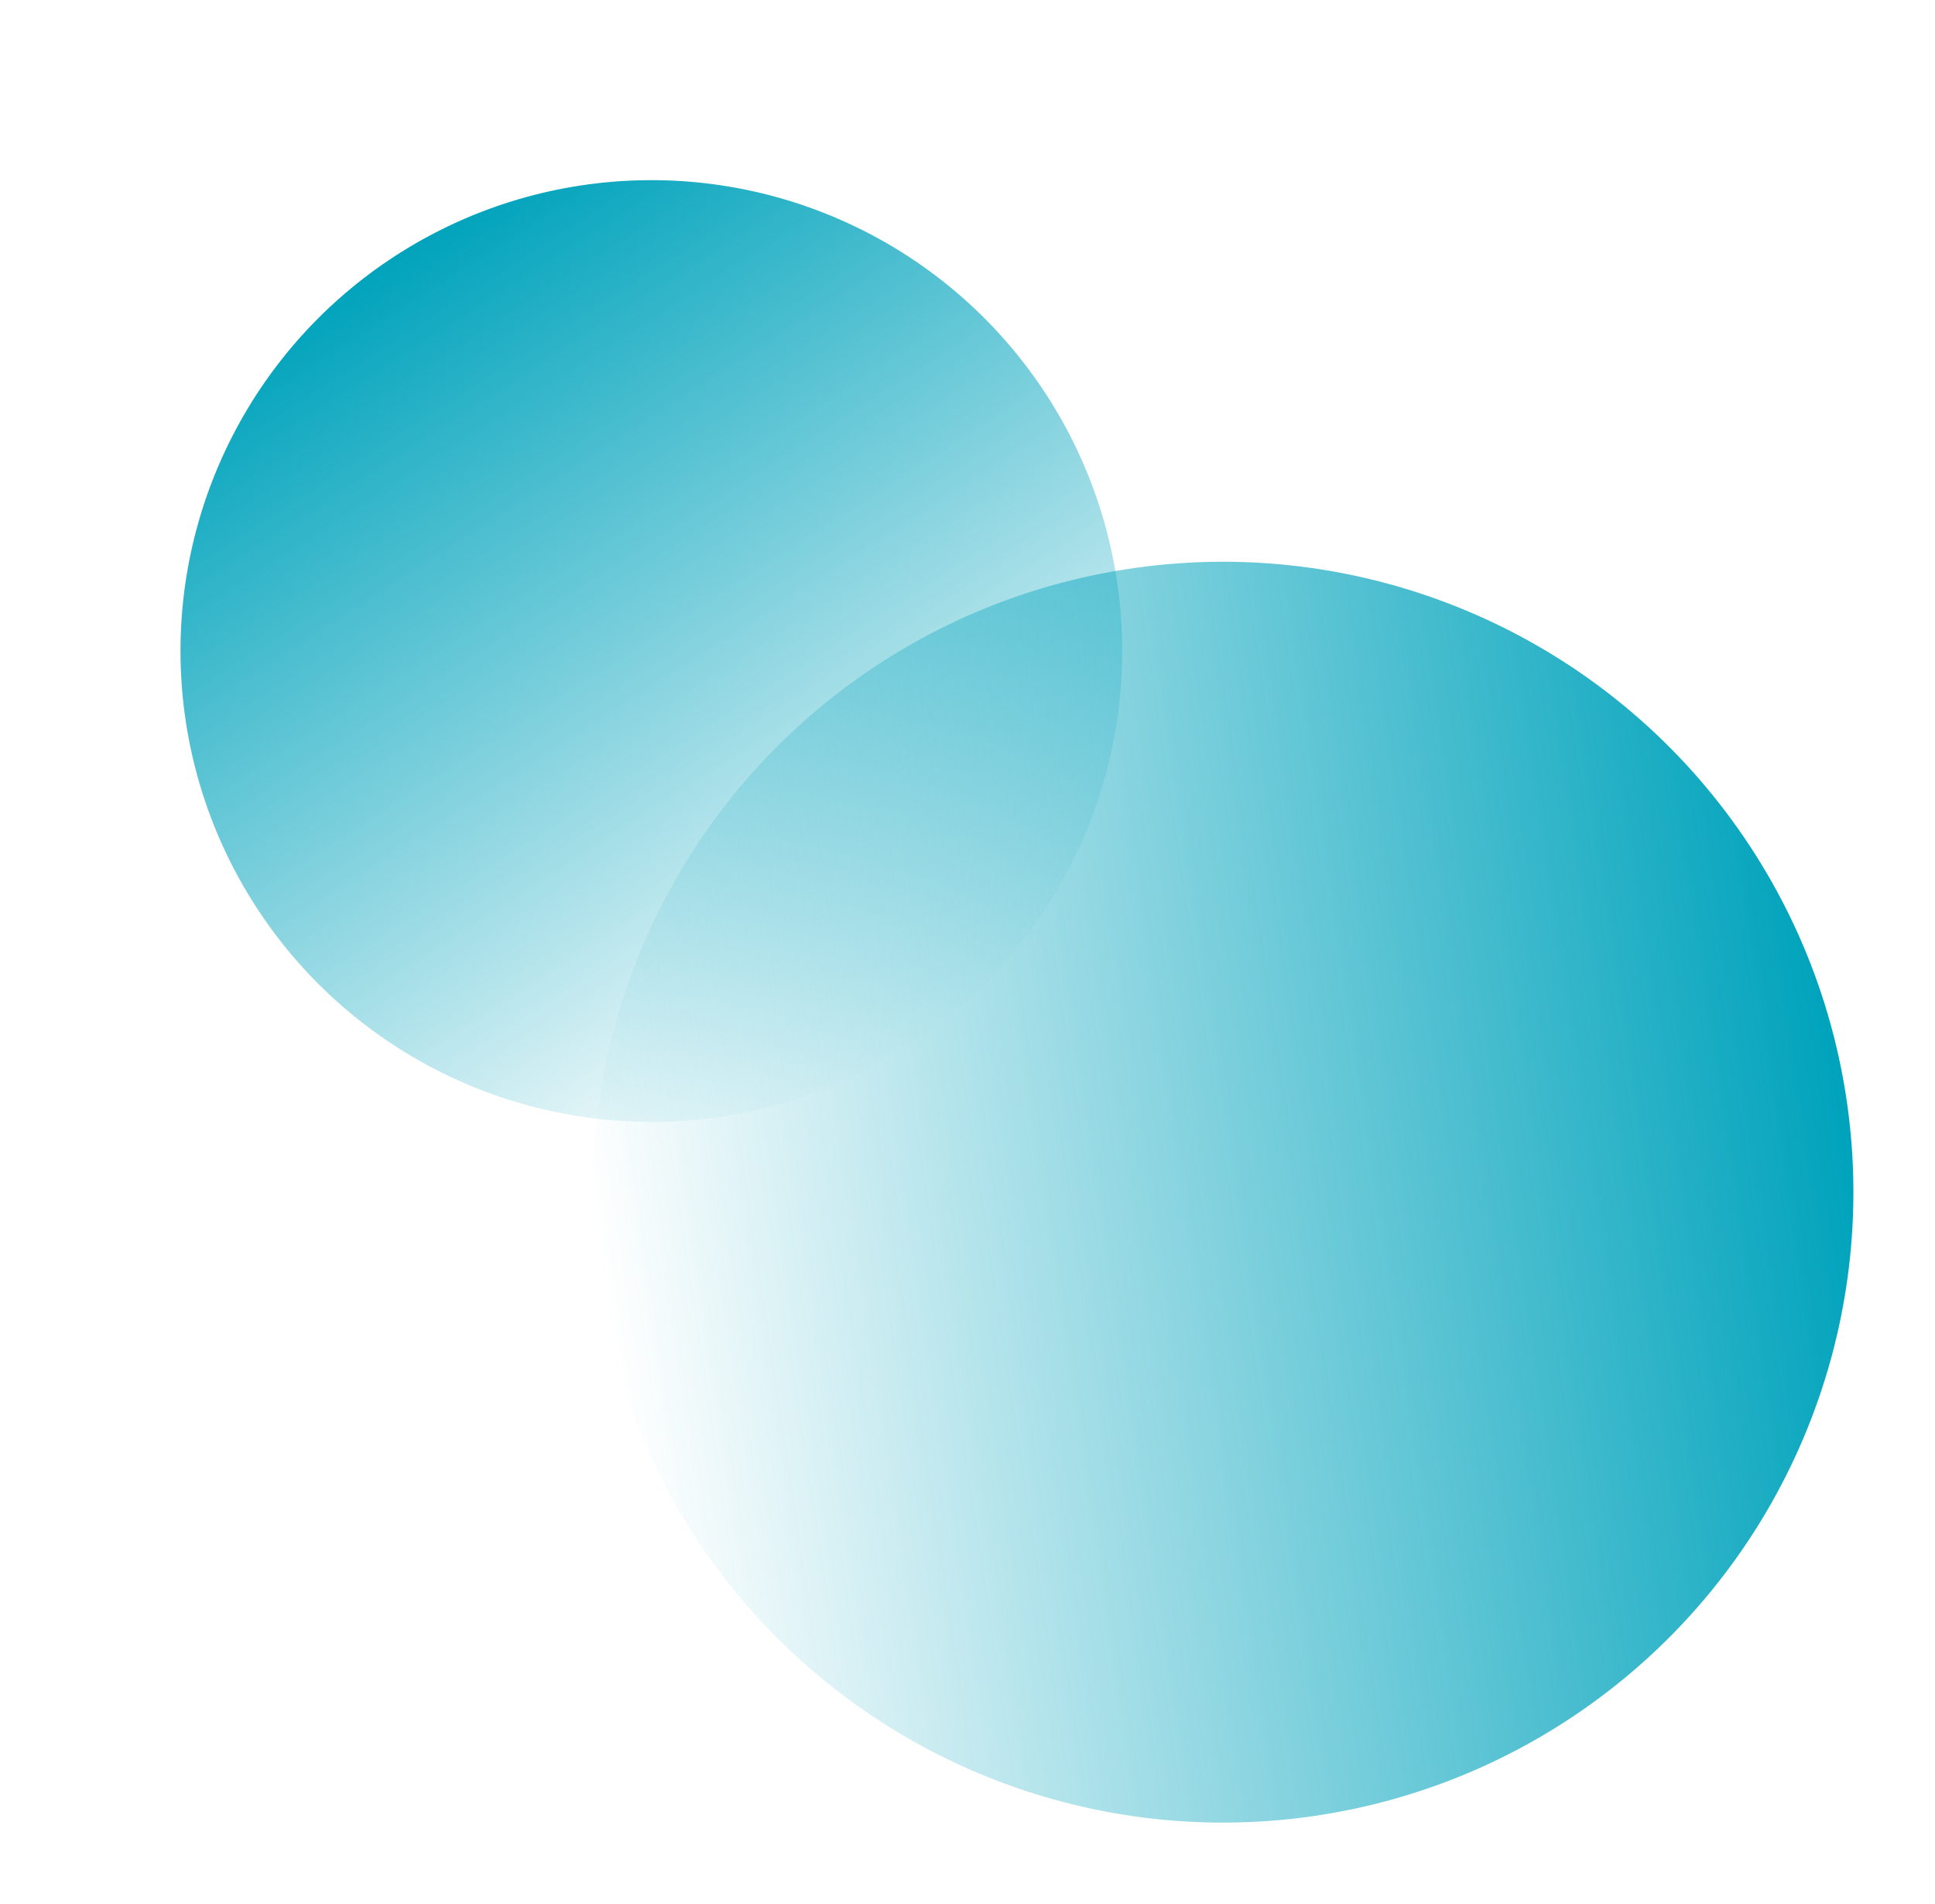
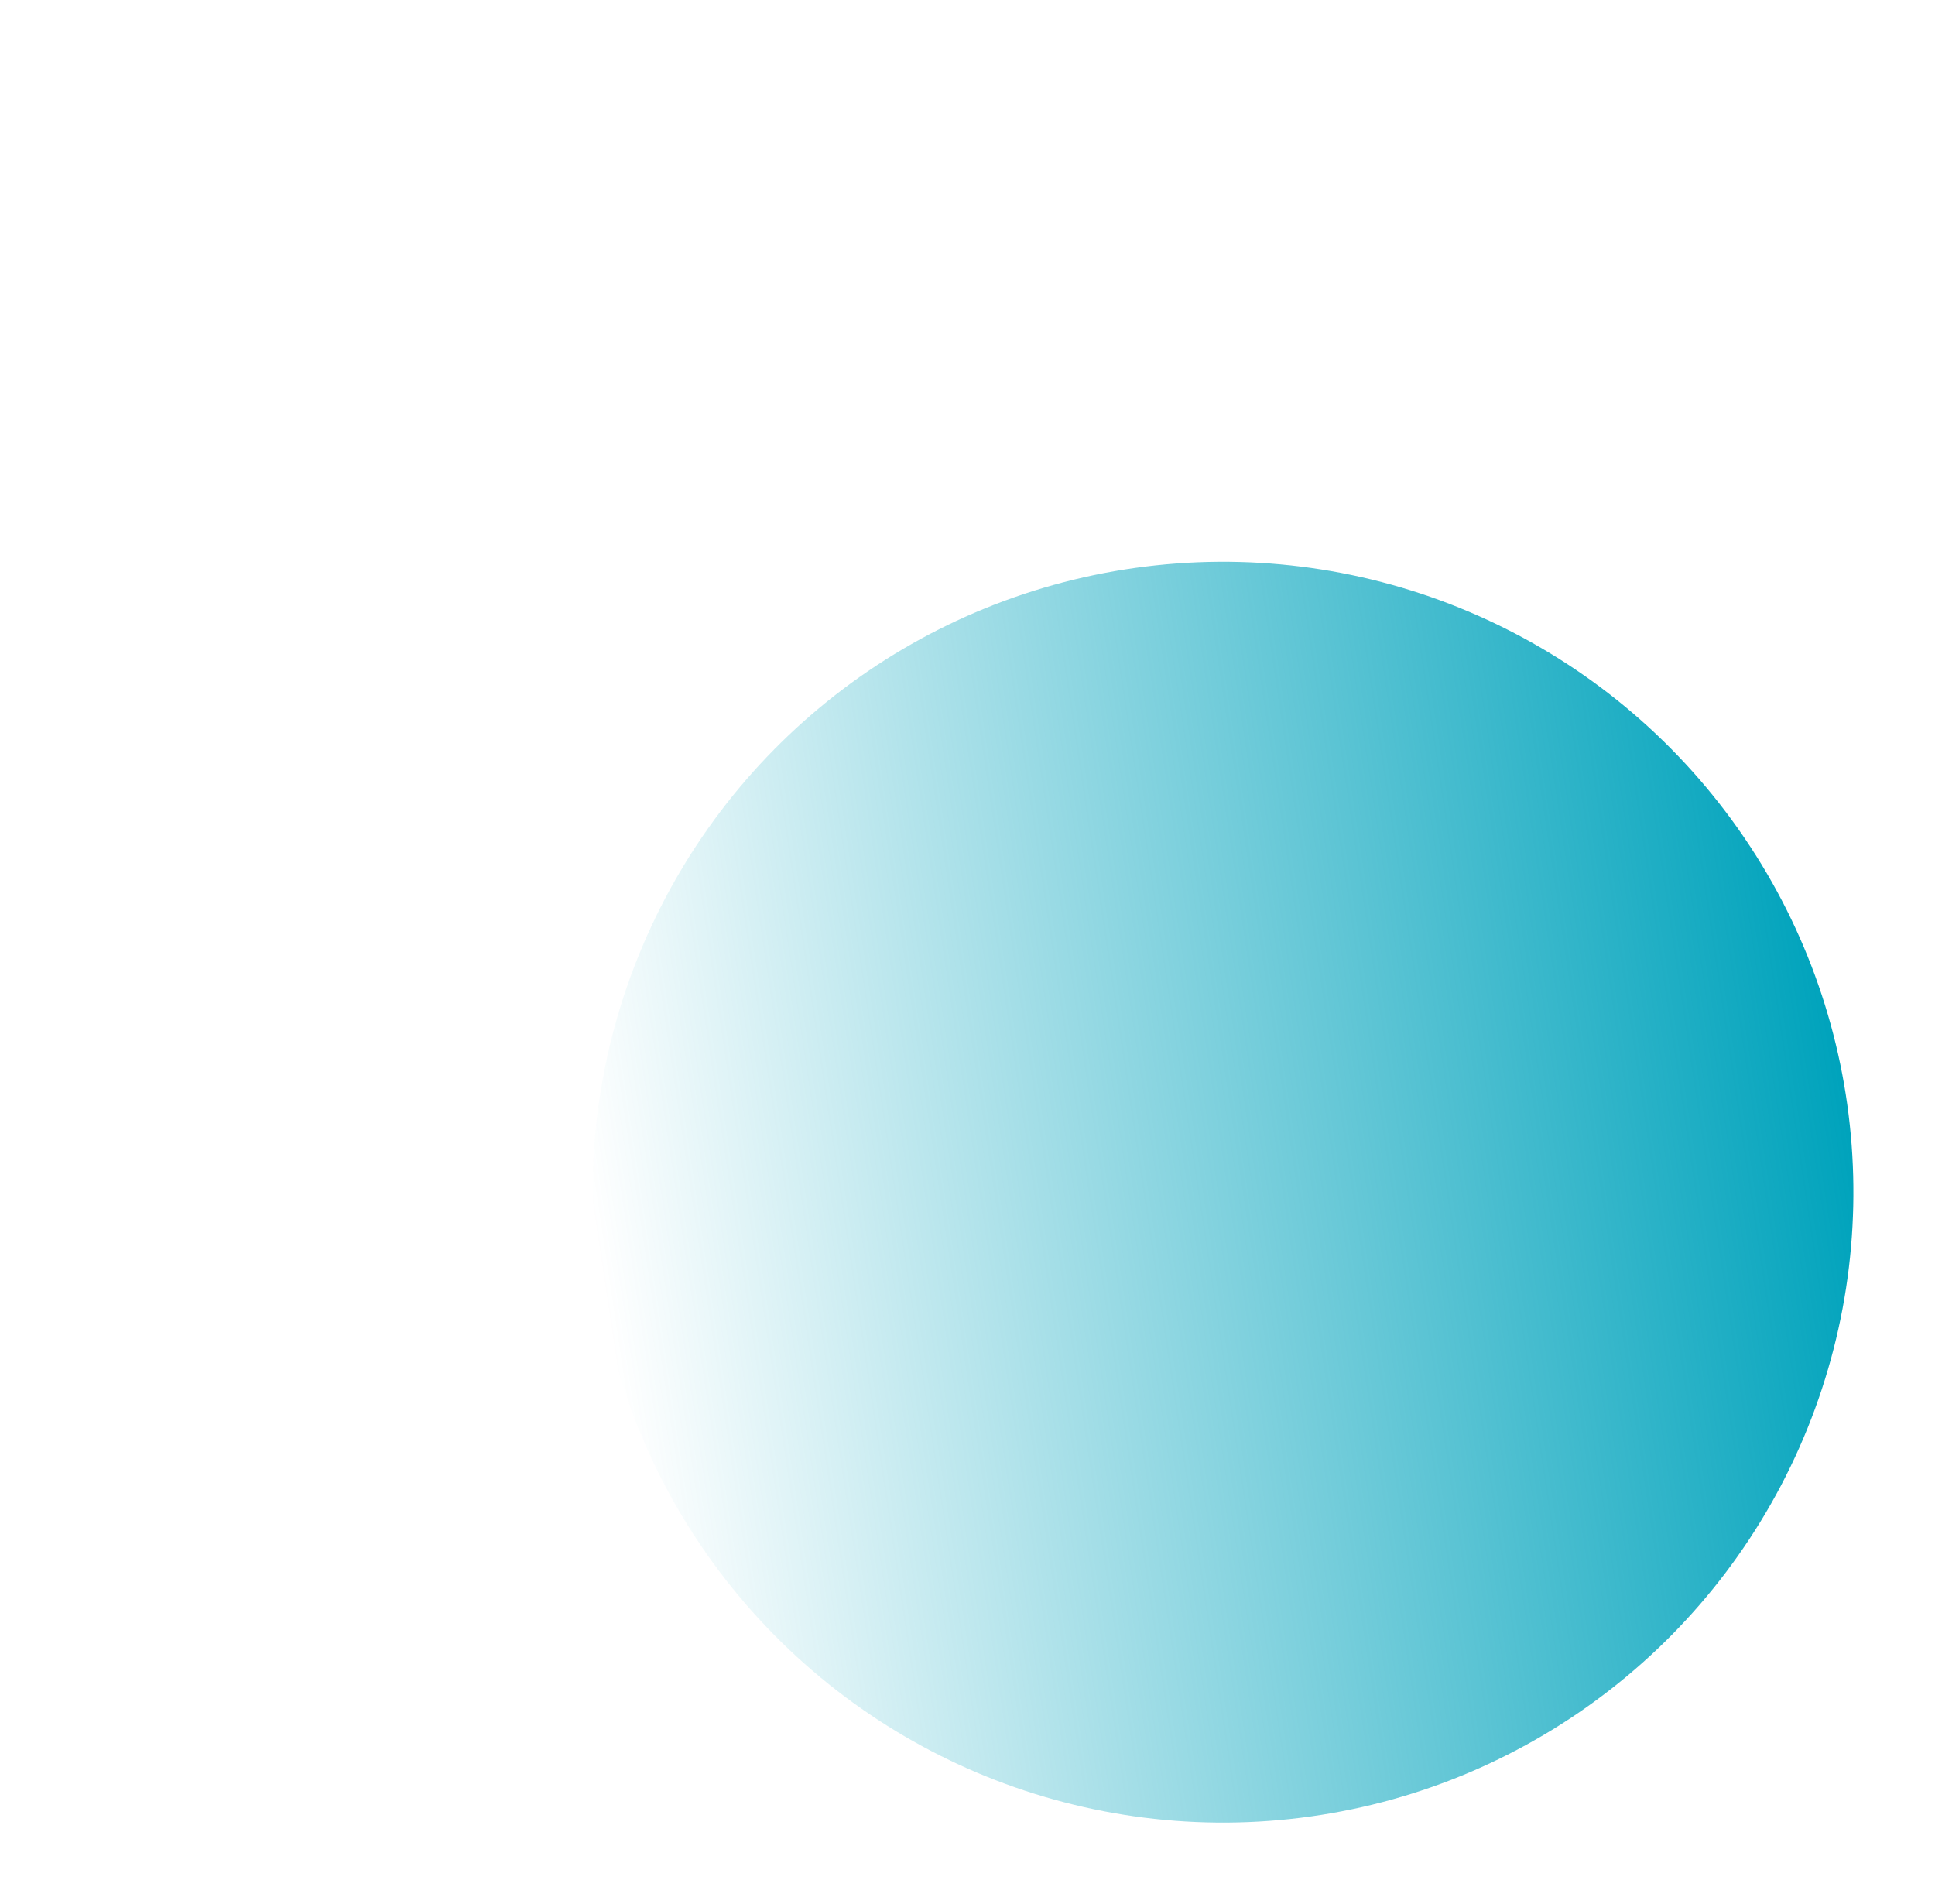
<svg xmlns="http://www.w3.org/2000/svg" width="441.984" height="434.957" viewBox="0 0 441.984 434.957">
  <defs>
    <linearGradient id="linear-gradient" x1="0.5" x2="0.5" y2="1" gradientUnits="objectBoundingBox">
      <stop offset="0" stop-color="#00a3bc" />
      <stop offset="1" stop-color="#00a3bc" stop-opacity="0" />
    </linearGradient>
  </defs>
  <g id="blue_elipse_group" data-name="blue elipse group" transform="translate(0 -172.246)">
-     <circle id="Ellipse_2" data-name="Ellipse 2" cx="107.5" cy="107.5" r="107.5" transform="matrix(0.839, -0.545, 0.545, 0.839, 0, 289.344)" fill="url(#linear-gradient)" />
    <circle id="Ellipse_1" data-name="Ellipse 1" cx="144" cy="144" r="144" transform="translate(401.902 281.924) rotate(82)" fill="url(#linear-gradient)" />
  </g>
</svg>